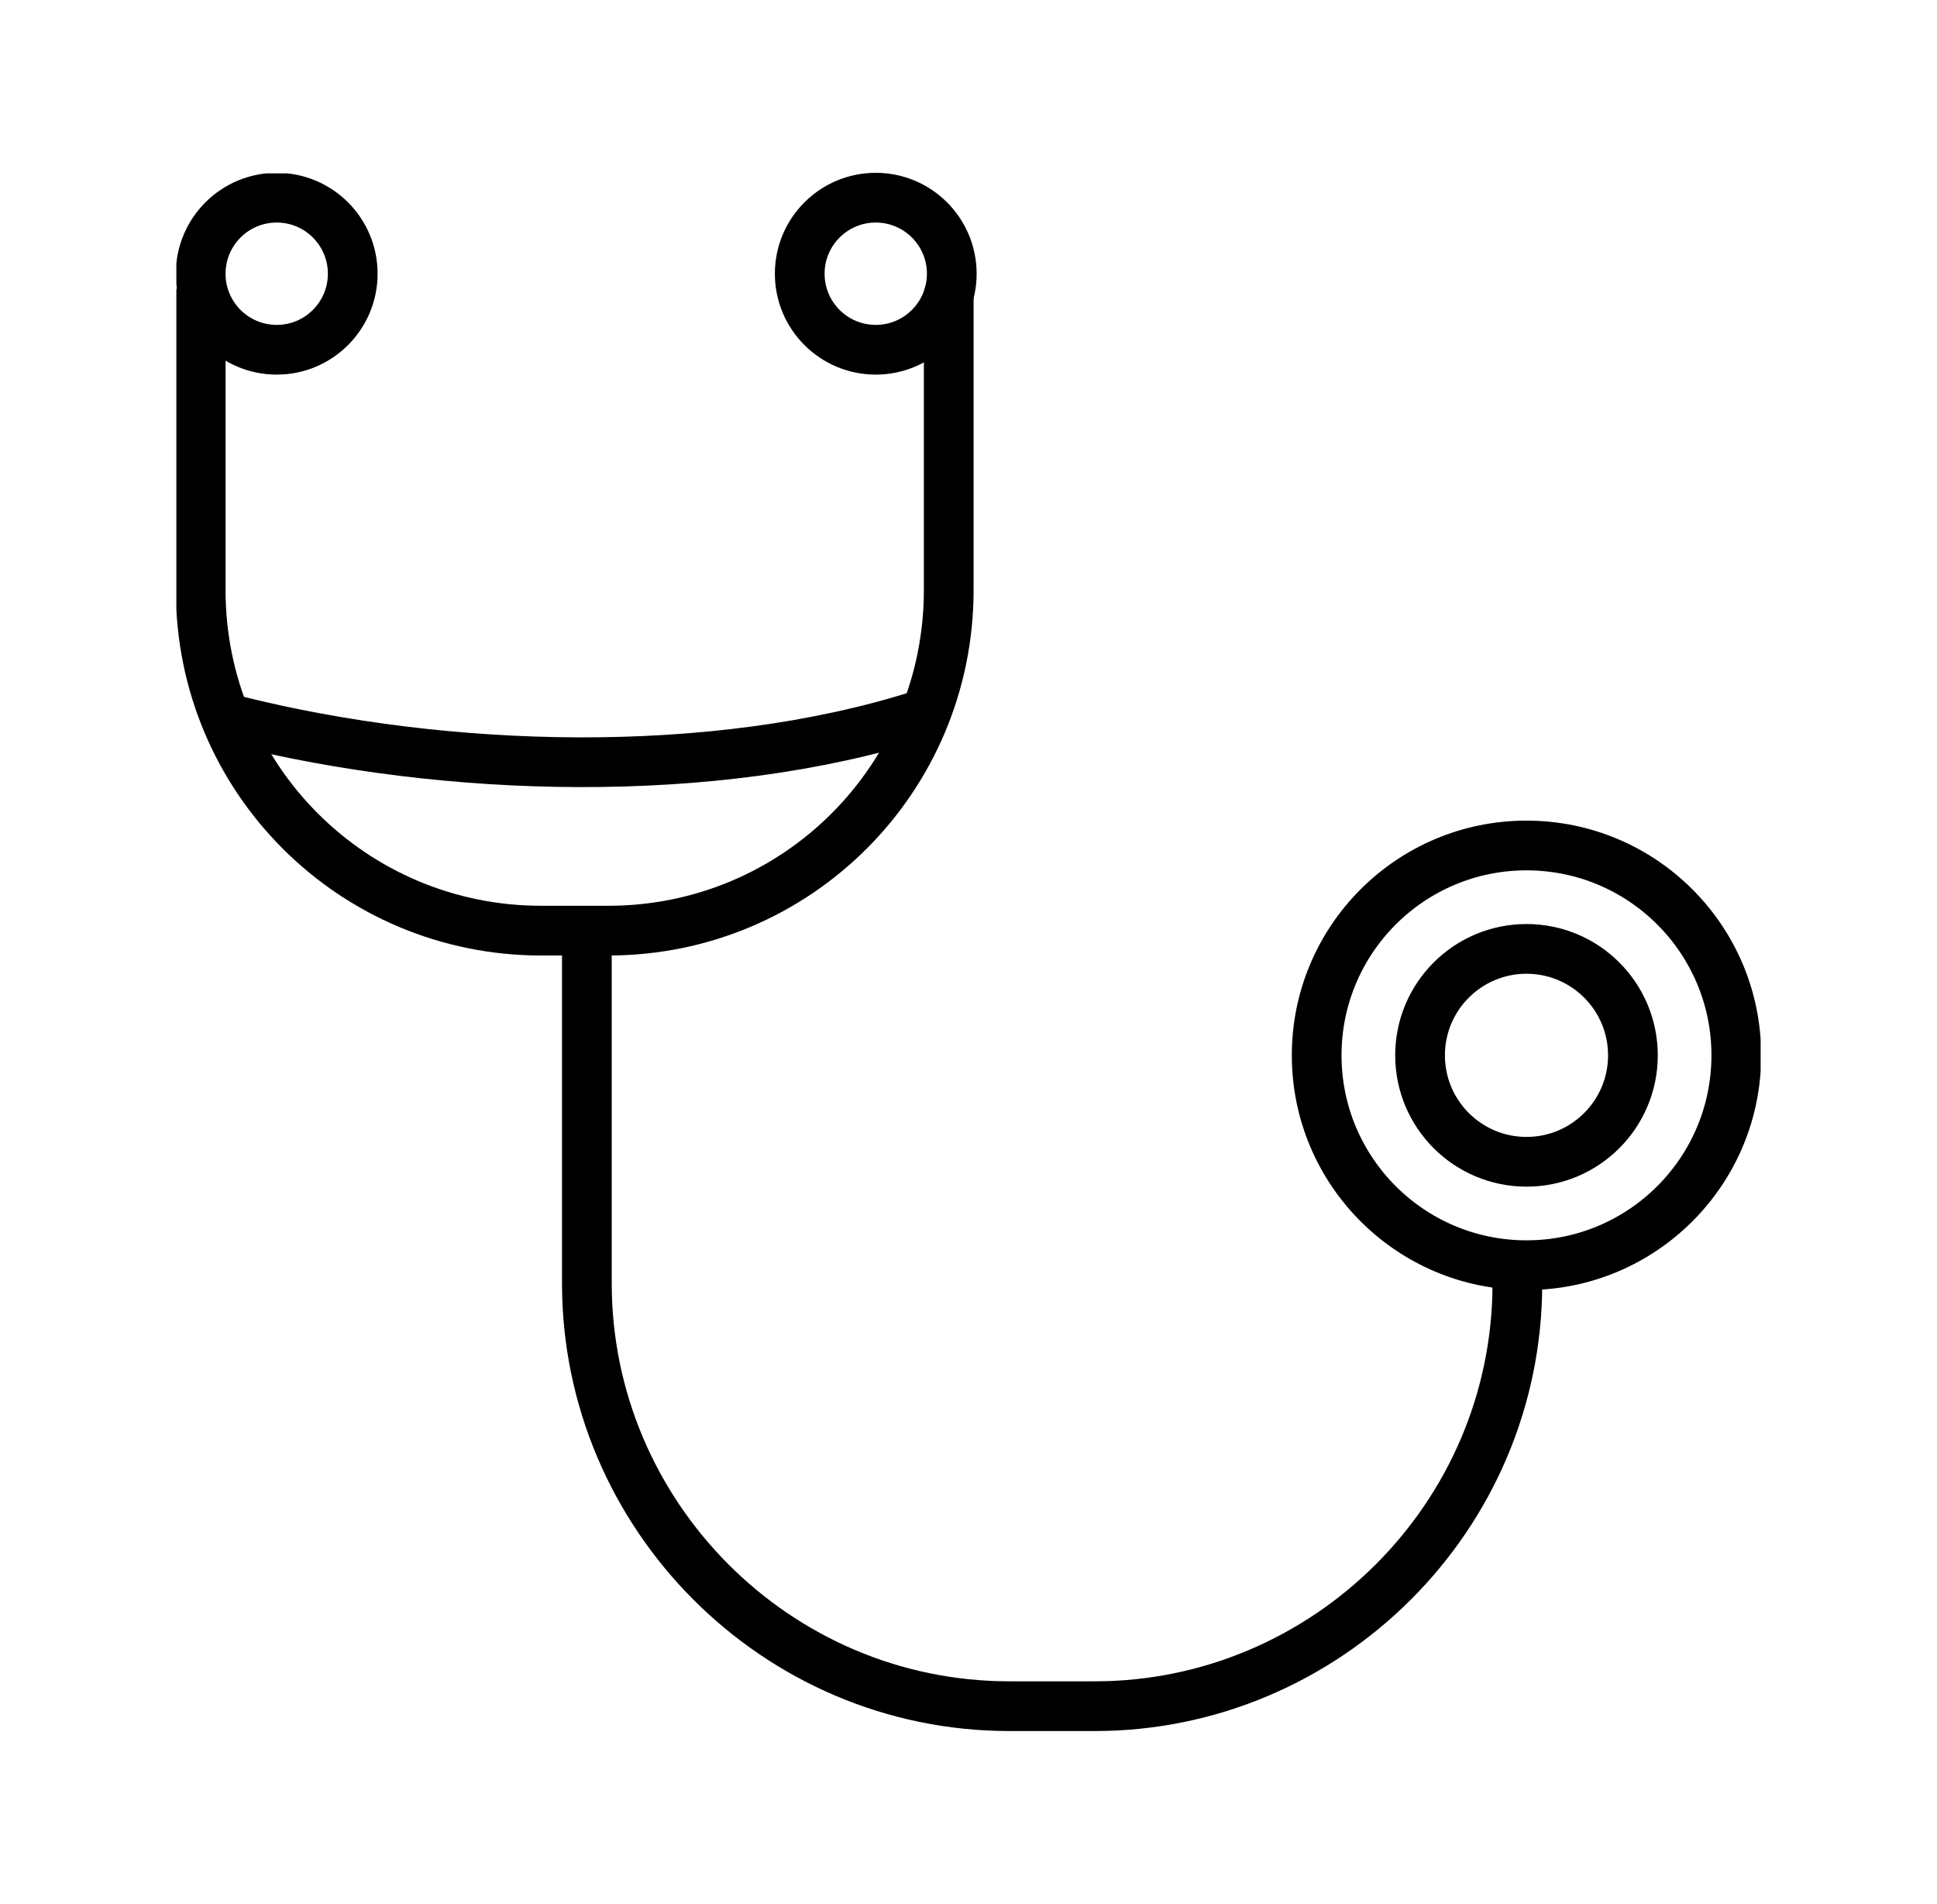
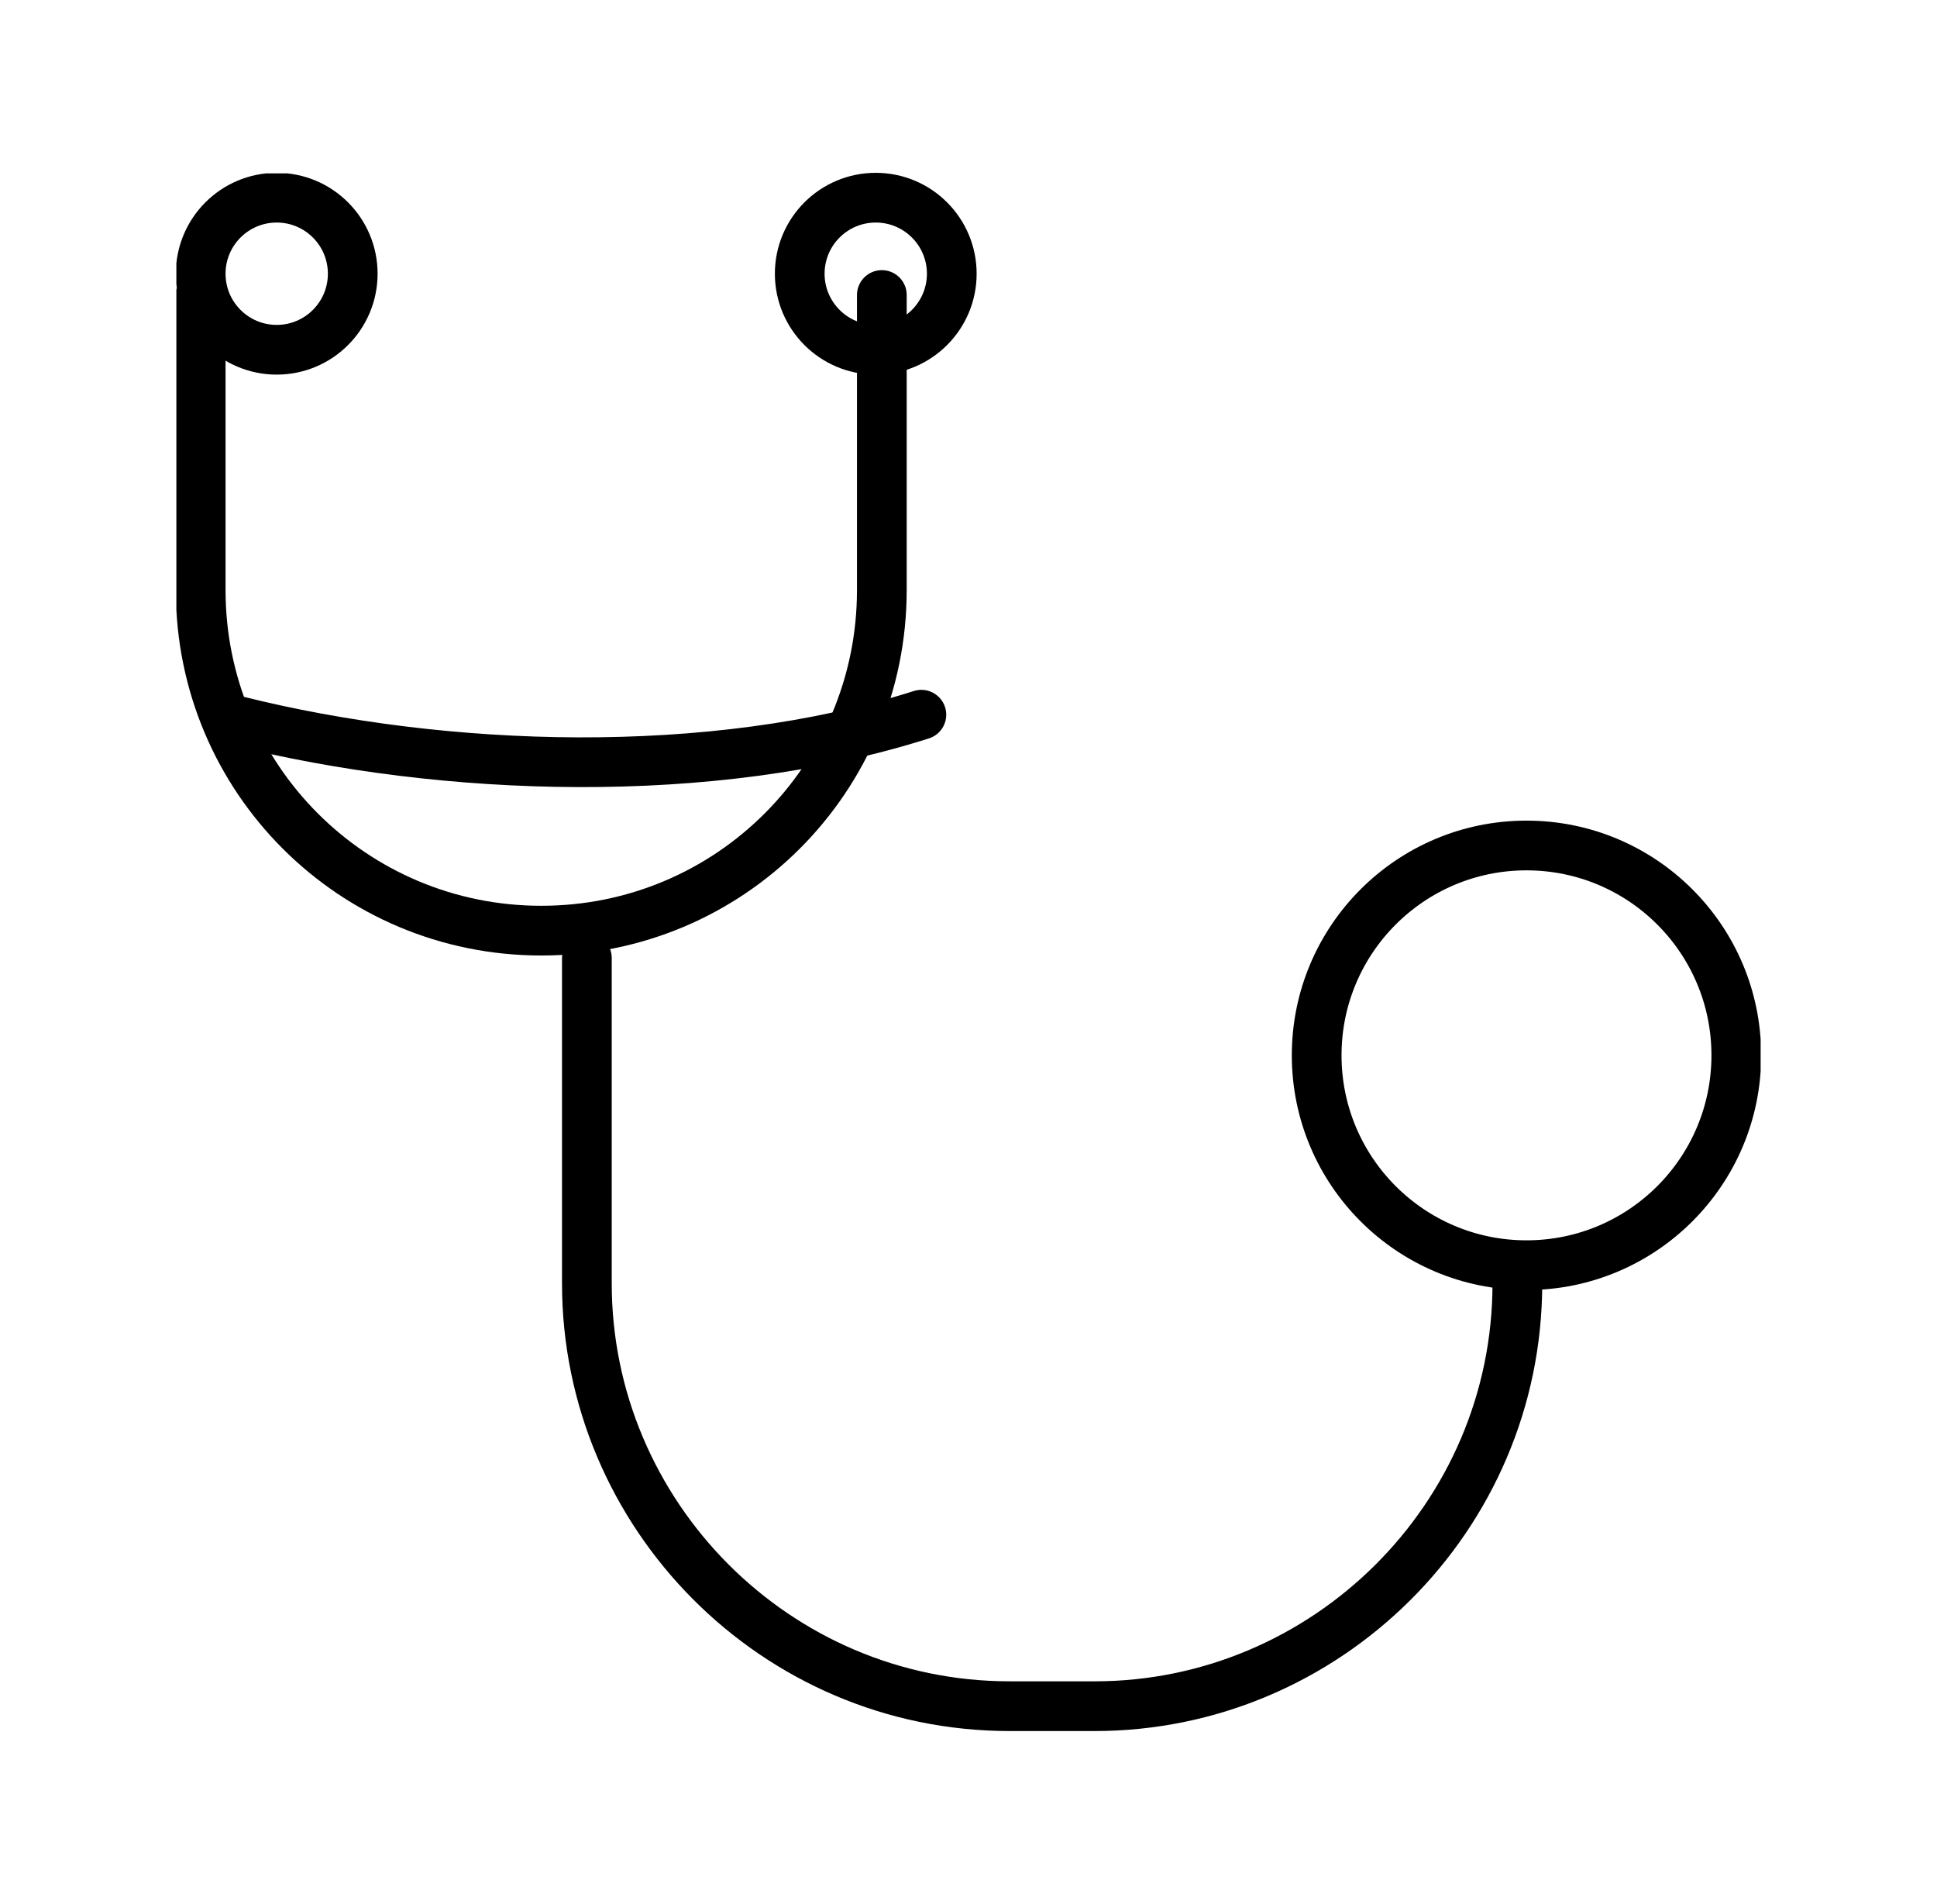
<svg xmlns="http://www.w3.org/2000/svg" xmlns:xlink="http://www.w3.org/1999/xlink" version="1.1" id="레이어_1" x="0px" y="0px" viewBox="0 0 63.7 62.6" style="enable-background:new 0 0 63.7 62.6;" xml:space="preserve">
  <style type="text/css">
	
		.st0{clip-path:url(#SVGID_2_);fill:none;stroke:#000000;stroke-width:1.635;stroke-linecap:round;stroke-linejoin:round;stroke-miterlimit:10;}
</style>
  <g>
    <defs>
      <rect id="SVGID_1_" x="5.8" y="5.7" width="52.1" height="51.2" />
    </defs>
    <clipPath id="SVGID_2_">
      <use xlink:href="#SVGID_1_" style="overflow:visible;" />
    </clipPath>
    <circle class="st0" cx="50.2" cy="34.7" r="6.9" />
-     <circle class="st0" cx="50.2" cy="34.7" r="3.5" />
    <circle class="st0" cx="9.1" cy="9" r="2.5" />
    <circle class="st0" cx="28.8" cy="9" r="2.5" />
    <path class="st0" d="M49.9,42.2c0,7.7-6.3,13.9-13.9,13.9h-2.8c-7.7,0-13.9-6.3-13.9-13.9V31.5" />
-     <path class="st0" d="M6.6,9.7v9.7c0,6.2,5,11.2,11.2,11.2h2.2c6.2,0,11.2-5,11.2-11.2V9.7" />
+     <path class="st0" d="M6.6,9.7v9.7c0,6.2,5,11.2,11.2,11.2c6.2,0,11.2-5,11.2-11.2V9.7" />
    <path class="st0" d="M7.8,23.7c6.8,1.7,15.6,2,22.5-0.2" />
  </g>
</svg>